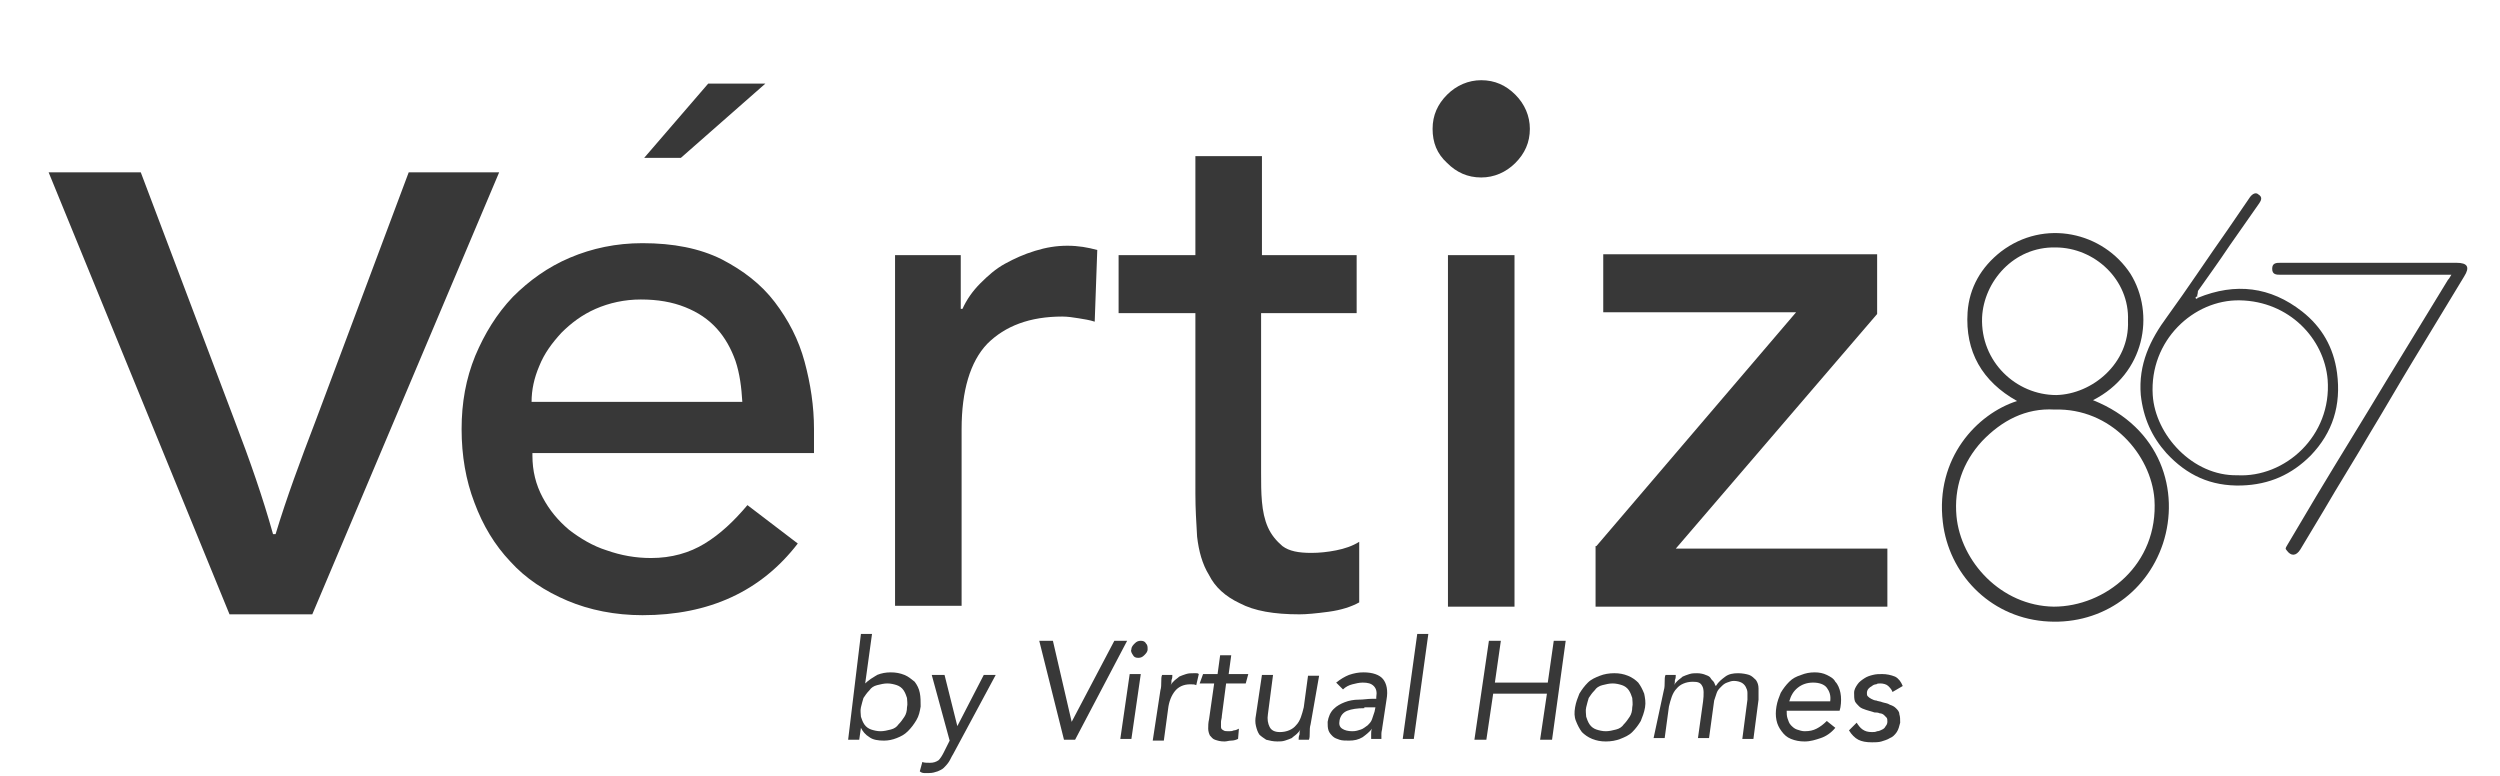
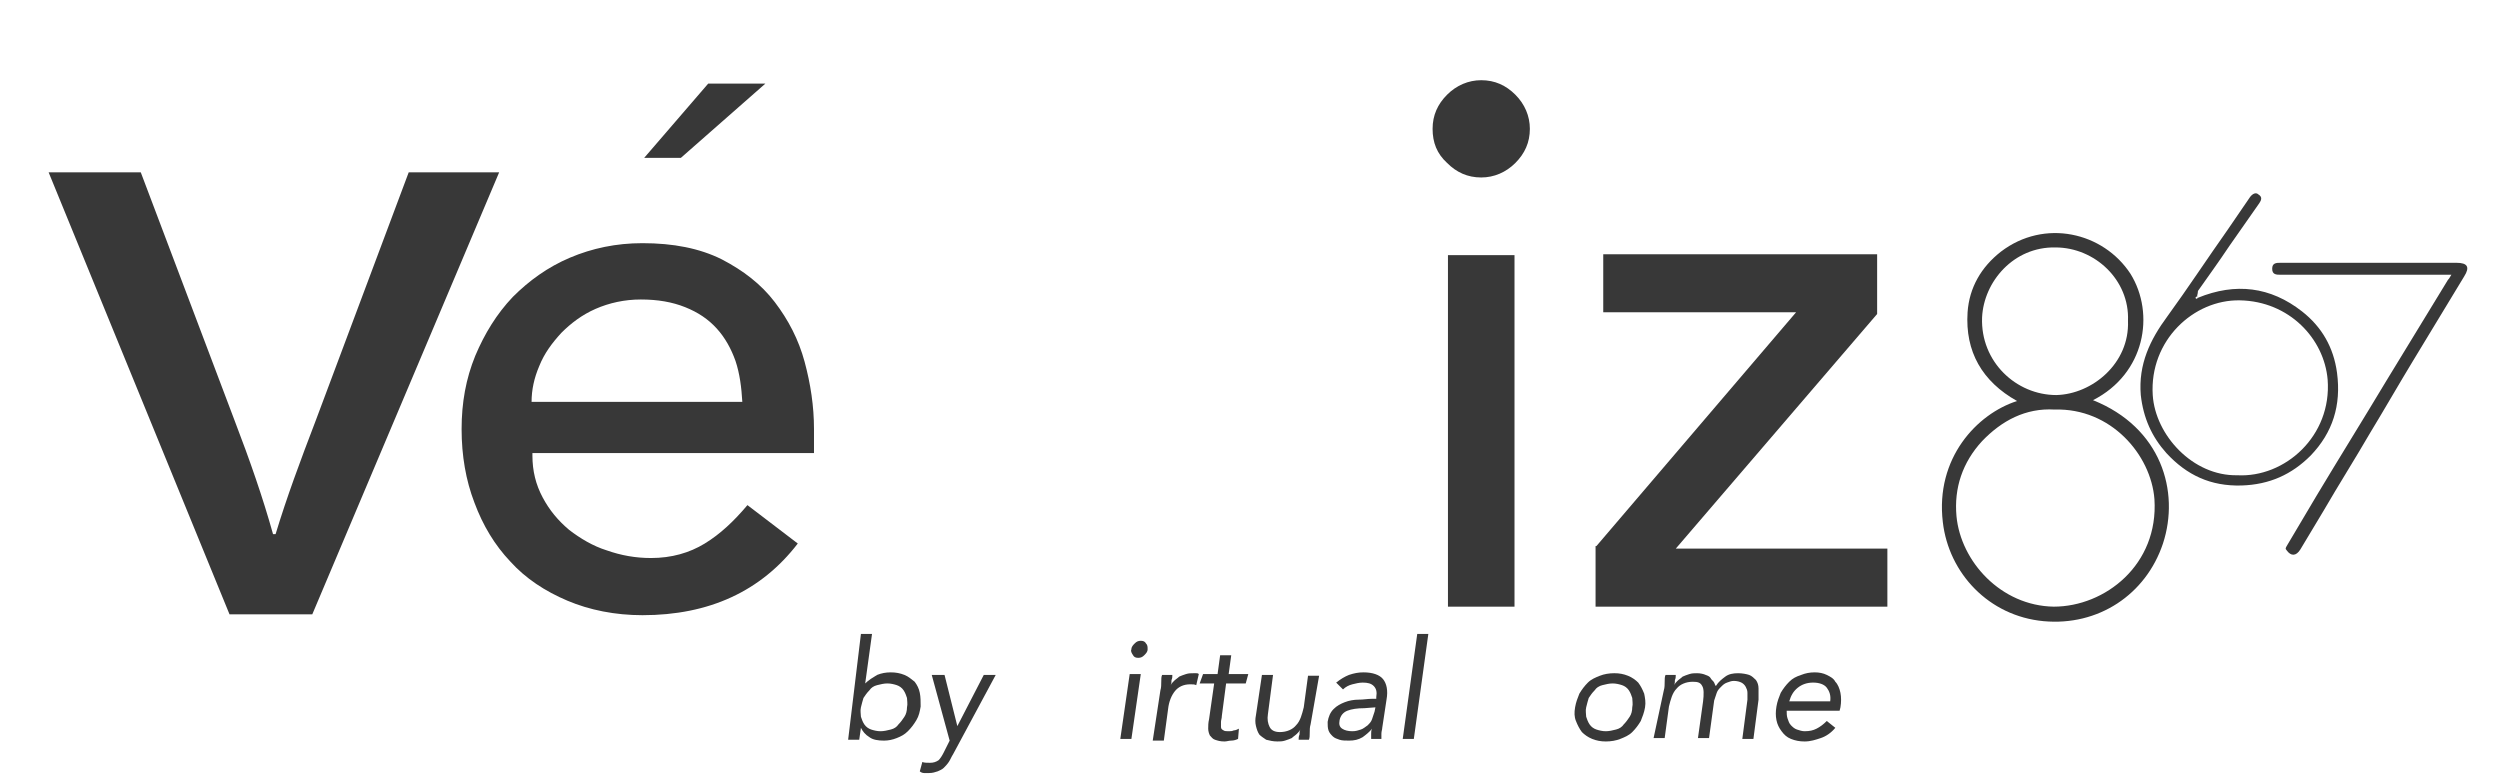
<svg xmlns="http://www.w3.org/2000/svg" version="1.1" id="Capa_1" x="0px" y="0px" viewBox="0 0 293 91" style="enable-background:new 0 0 293 91;" xml:space="preserve">
  <style type="text/css"> .st0{fill:#383838;} </style>
  <path class="st0" d="M245.3,46.9c8,3.2,10.2,10.7,8.2,16.8c-2,6-7.6,9.7-14,9.1c-6.4-0.6-11.1-5.6-11.8-11.6 c-0.9-7.5,4-12.7,8.7-14.2c-4.1-2.3-6.1-5.8-5.8-10.4c0.2-2.9,1.6-5.3,3.9-7.1c5.1-3.9,12-2.3,15.2,2.6 C252.6,36.8,251.4,43.8,245.3,46.9z M240.8,48c-3.4-0.2-6.2,1.3-8.5,3.7c-2.3,2.5-3.3,5.5-3,8.8c0.5,5.3,5.2,10.5,11.4,10.6 c6,0,12.3-4.9,11.8-12.6C252.1,53.3,247.4,47.8,240.8,48z M249.4,37.6c0.2-4.8-3.9-8.6-8.5-8.6c-4.9-0.1-8.4,4-8.6,8.2 c-0.2,5.2,4,9.1,8.7,9.1C245.2,46.2,249.6,42.6,249.4,37.6z" />
  <path class="st0" d="M257.6,34.9c4.4-1.8,8.5-1.3,12.2,1.6c2.3,1.8,3.7,4.2,4.1,7.2c0.5,3.8-0.5,7-3.1,9.7c-2.2,2.2-4.8,3.4-8.1,3.5 c-3.6,0.1-6.4-1.2-8.8-3.8c-1.7-1.9-2.7-4.1-3-6.8c-0.3-3.6,1.1-6.5,3.1-9.2c2.4-3.3,4.7-6.8,7.1-10.2c0.9-1.3,1.7-2.5,2.6-3.8 c0.3-0.4,0.7-0.6,1-0.3c0.5,0.3,0.3,0.7,0.1,1c-1.2,1.7-2.3,3.3-3.5,5c-1.2,1.8-2.5,3.6-3.7,5.3C257.6,34.5,257.4,34.7,257.6,34.9 c-0.1-0.3-0.2-0.1-0.3,0C257.4,35.1,257.5,35,257.6,34.9z M262.2,55.7c5.6,0.3,11.1-4.6,10.6-11.2c-0.4-4.8-4.5-9.2-10.3-9.3 c-5.4-0.1-10.6,4.7-10.2,11.1C252.6,51,257,55.8,262.2,55.7z" />
  <path class="st0" d="M287.3,32.2c-5,0-9.9,0-14.8,0c-1.7,0-3.5,0-5.2,0c-0.5,0-1,0-1-0.7c0-0.7,0.5-0.7,1-0.7c2.1,0,4.2,0,6.3,0 c4.8,0,9.5,0,14.3,0c1.3,0,1.6,0.5,0.9,1.6c-2,3.3-4,6.6-6,9.9c-1.7,2.8-3.3,5.6-5,8.4c-1.8,3.1-3.7,6.1-5.5,9.2 c-0.9,1.5-1.8,3-2.7,4.5c-0.5,0.8-1.1,0.8-1.6,0.1c-0.2-0.2-0.1-0.3,0-0.5c1.2-2,2.3-3.9,3.5-5.9c2.7-4.5,5.5-9,8.2-13.5 c2.4-3.9,4.8-7.9,7.2-11.8C287.1,32.6,287.1,32.5,287.3,32.2z" />
  <g>
    <path class="st0" d="M100.9,74.3h1.3l-0.8,5.8h0c0.4-0.4,0.9-0.7,1.4-1c0.5-0.2,1-0.3,1.6-0.3c0.6,0,1.1,0.1,1.6,0.3 c0.5,0.2,0.8,0.5,1.2,0.8c0.3,0.4,0.5,0.8,0.6,1.3c0.1,0.5,0.1,1,0.1,1.6c-0.1,0.6-0.2,1.1-0.5,1.6c-0.3,0.5-0.6,0.9-1,1.3 c-0.4,0.4-0.8,0.6-1.3,0.8c-0.5,0.2-1,0.3-1.5,0.3c-0.7,0-1.3-0.1-1.7-0.4c-0.5-0.3-0.8-0.7-1-1.1h0l-0.2,1.4h-1.3L100.9,74.3z M100.9,82.9c-0.1,0.4,0,0.8,0,1.1c0.1,0.3,0.2,0.6,0.4,0.9c0.2,0.3,0.5,0.5,0.8,0.6c0.3,0.1,0.7,0.2,1.1,0.2 c0.4,0,0.8-0.1,1.2-0.2c0.4-0.1,0.7-0.3,0.9-0.6c0.3-0.3,0.5-0.6,0.7-0.9c0.2-0.3,0.3-0.7,0.3-1.1c0.1-0.4,0-0.8,0-1.1 c-0.1-0.3-0.2-0.6-0.4-0.9c-0.2-0.3-0.5-0.5-0.8-0.6c-0.3-0.1-0.7-0.2-1.1-0.2c-0.4,0-0.8,0.1-1.2,0.2c-0.4,0.1-0.7,0.3-0.9,0.6 c-0.3,0.3-0.5,0.6-0.7,0.9C101.1,82.1,101,82.5,100.9,82.9z" />
    <path class="st0" d="M111.7,88.4c-0.2,0.3-0.3,0.6-0.5,0.9c-0.2,0.3-0.4,0.5-0.6,0.7c-0.2,0.2-0.5,0.3-0.7,0.4 c-0.3,0.1-0.6,0.2-1,0.2c-0.2,0-0.4,0-0.6,0c-0.2,0-0.4-0.1-0.5-0.2l0.3-1.1c0.2,0.1,0.5,0.1,0.9,0.1c0.4,0,0.7-0.1,1-0.3 c0.2-0.2,0.4-0.5,0.6-0.9l0.7-1.4l-2.1-7.7h1.5l1.5,6h0l3.1-6h1.4L111.7,88.4z" />
-     <path class="st0" d="M121.8,75.1h1.6l2.2,9.5h0l5-9.5h1.5L126,86.7h-1.3L121.8,75.1z" />
    <path class="st0" d="M132.4,79h1.3l-1.1,7.6h-1.3L132.4,79z M132.6,76.1c0-0.3,0.2-0.5,0.4-0.7c0.2-0.2,0.4-0.3,0.7-0.3 c0.3,0,0.5,0.1,0.6,0.3c0.2,0.2,0.2,0.4,0.2,0.7c0,0.3-0.2,0.5-0.4,0.7c-0.2,0.2-0.4,0.3-0.7,0.3c-0.3,0-0.5-0.1-0.6-0.3 C132.6,76.5,132.5,76.3,132.6,76.1z" />
    <path class="st0" d="M136,80.9c0.1-0.3,0.1-0.7,0.1-1c0-0.3,0-0.6,0.1-0.8h1.2c0,0.2,0,0.4-0.1,0.6c0,0.2,0,0.4-0.1,0.6h0 c0.1-0.2,0.3-0.4,0.4-0.5c0.2-0.2,0.4-0.3,0.6-0.5c0.2-0.1,0.5-0.2,0.8-0.3c0.3-0.1,0.6-0.1,0.9-0.1c0.1,0,0.2,0,0.3,0 c0.1,0,0.2,0,0.3,0.1l-0.3,1.3c-0.2-0.1-0.4-0.1-0.7-0.1c-0.8,0-1.4,0.3-1.8,0.8c-0.4,0.5-0.7,1.2-0.8,2.1l-0.5,3.7h-1.3L136,80.9z " />
    <path class="st0" d="M146,80.1h-2.3l-0.5,3.8c0,0.3-0.1,0.5-0.1,0.7c0,0.2,0,0.4,0,0.6c0,0.2,0.1,0.3,0.3,0.4 c0.1,0.1,0.4,0.1,0.6,0.1c0.2,0,0.4,0,0.6-0.1c0.2,0,0.4-0.1,0.6-0.2l-0.1,1.2c-0.2,0.1-0.5,0.2-0.8,0.2c-0.3,0-0.5,0.1-0.8,0.1 c-0.5,0-0.8-0.1-1.1-0.2c-0.3-0.1-0.4-0.3-0.6-0.5c-0.1-0.2-0.2-0.5-0.2-0.8c0-0.3,0-0.7,0.1-1.1l0.6-4.2h-1.7L141,79h1.7l0.3-2.2 h1.3l-0.3,2.2h2.3L146,80.1z" />
    <path class="st0" d="M153.6,84.9c-0.1,0.3-0.1,0.7-0.1,1c0,0.3,0,0.6-0.1,0.8h-1.2c0-0.2,0-0.4,0.1-0.6c0-0.2,0-0.4,0.1-0.6h0 c-0.1,0.2-0.3,0.4-0.4,0.5c-0.2,0.2-0.4,0.3-0.6,0.5c-0.2,0.1-0.5,0.2-0.8,0.3c-0.3,0.1-0.6,0.1-0.9,0.1c-0.5,0-0.9-0.1-1.3-0.2 c-0.3-0.2-0.6-0.4-0.8-0.6c-0.2-0.3-0.3-0.6-0.4-1c-0.1-0.4-0.1-0.8,0-1.3l0.7-4.7h1.3l-0.6,4.6c-0.1,0.6,0,1.1,0.2,1.5 c0.2,0.4,0.6,0.6,1.2,0.6c0.8,0,1.5-0.3,1.9-0.8c0.5-0.5,0.7-1.3,0.9-2.1l0.5-3.7h1.3L153.6,84.9z" />
-     <path class="st0" d="M156.6,80c0.5-0.4,1-0.7,1.5-0.9c0.6-0.2,1.1-0.3,1.7-0.3c1.1,0,1.9,0.3,2.3,0.8c0.4,0.5,0.6,1.3,0.4,2.4 l-0.5,3.3c0,0.2-0.1,0.4-0.1,0.7c0,0.2,0,0.4,0,0.6h-1.2c0-0.2,0-0.4,0-0.6c0-0.2,0-0.4,0.1-0.6h0c-0.3,0.4-0.7,0.7-1.1,1 c-0.5,0.3-1,0.4-1.6,0.4c-0.4,0-0.8,0-1.1-0.1c-0.3-0.1-0.6-0.2-0.8-0.4c-0.2-0.2-0.4-0.4-0.5-0.7c-0.1-0.3-0.1-0.6-0.1-1 c0.1-0.6,0.3-1.1,0.7-1.5c0.4-0.4,0.8-0.6,1.3-0.8c0.5-0.2,1.1-0.3,1.6-0.3c0.6,0,1.1-0.1,1.6-0.1h0.5l0-0.2c0.1-0.6,0-1-0.3-1.3 c-0.3-0.3-0.7-0.4-1.3-0.4c-0.4,0-0.8,0.1-1.2,0.2c-0.4,0.1-0.8,0.3-1.1,0.6L156.6,80z M159.9,83c-0.8,0-1.5,0.1-2,0.3 c-0.5,0.2-0.8,0.6-0.9,1.1c-0.1,0.5,0,0.8,0.3,1c0.3,0.2,0.7,0.3,1.2,0.3c0.4,0,0.7-0.1,1-0.2c0.3-0.1,0.5-0.3,0.8-0.5 c0.2-0.2,0.4-0.4,0.5-0.7c0.1-0.3,0.2-0.6,0.3-0.9l0.1-0.5H159.9z" />
+     <path class="st0" d="M156.6,80c0.5-0.4,1-0.7,1.5-0.9c0.6-0.2,1.1-0.3,1.7-0.3c1.1,0,1.9,0.3,2.3,0.8c0.4,0.5,0.6,1.3,0.4,2.4 l-0.5,3.3c0,0.2-0.1,0.4-0.1,0.7c0,0.2,0,0.4,0,0.6h-1.2c0-0.2,0-0.4,0-0.6c0-0.2,0-0.4,0.1-0.6h0c-0.3,0.4-0.7,0.7-1.1,1 c-0.5,0.3-1,0.4-1.6,0.4c-0.4,0-0.8,0-1.1-0.1c-0.3-0.1-0.6-0.2-0.8-0.4c-0.2-0.2-0.4-0.4-0.5-0.7c-0.1-0.3-0.1-0.6-0.1-1 c0.1-0.6,0.3-1.1,0.7-1.5c0.4-0.4,0.8-0.6,1.3-0.8c0.5-0.2,1.1-0.3,1.6-0.3c0.6,0,1.1-0.1,1.6-0.1h0.5l0-0.2c0.1-0.6,0-1-0.3-1.3 c-0.3-0.3-0.7-0.4-1.3-0.4c-0.4,0-0.8,0.1-1.2,0.2c-0.4,0.1-0.8,0.3-1.1,0.6L156.6,80z M159.9,83c-0.8,0-1.5,0.1-2,0.3 c-0.5,0.2-0.8,0.6-0.9,1.1c-0.1,0.5,0,0.8,0.3,1c0.3,0.2,0.7,0.3,1.2,0.3c0.4,0,0.7-0.1,1-0.2c0.3-0.1,0.5-0.3,0.8-0.5 c0.2-0.2,0.4-0.4,0.5-0.7c0.1-0.3,0.2-0.6,0.3-0.9l0.1-0.5z" />
    <path class="st0" d="M166.1,74.3h1.3l-1.7,12.3h-1.3L166.1,74.3z" />
-     <path class="st0" d="M174.5,75.1h1.4l-0.7,4.9h6.2l0.7-4.9h1.4l-1.6,11.6h-1.4l0.8-5.4H175l-0.8,5.4h-1.4L174.5,75.1z" />
    <path class="st0" d="M184.6,82.9c0.1-0.6,0.3-1.1,0.5-1.6c0.3-0.5,0.6-0.9,1-1.3c0.4-0.4,0.9-0.6,1.4-0.8c0.5-0.2,1.1-0.3,1.7-0.3 c0.6,0,1.1,0.1,1.6,0.3c0.5,0.2,0.9,0.5,1.2,0.8c0.3,0.4,0.5,0.8,0.7,1.3c0.1,0.5,0.2,1,0.1,1.6c-0.1,0.6-0.3,1.1-0.5,1.6 c-0.3,0.5-0.6,0.9-1,1.3c-0.4,0.4-0.9,0.6-1.4,0.8c-0.5,0.2-1.1,0.3-1.7,0.3c-0.6,0-1.1-0.1-1.6-0.3c-0.5-0.2-0.9-0.5-1.2-0.8 c-0.3-0.4-0.5-0.8-0.7-1.3C184.5,84,184.5,83.5,184.6,82.9z M185.9,82.9c-0.1,0.4,0,0.8,0,1.1c0.1,0.3,0.2,0.6,0.4,0.9 c0.2,0.3,0.5,0.5,0.8,0.6c0.3,0.1,0.7,0.2,1.1,0.2c0.4,0,0.8-0.1,1.2-0.2c0.4-0.1,0.7-0.3,0.9-0.6c0.3-0.3,0.5-0.6,0.7-0.9 c0.2-0.3,0.3-0.7,0.3-1.1c0.1-0.4,0-0.8,0-1.1c-0.1-0.3-0.2-0.6-0.4-0.9c-0.2-0.3-0.5-0.5-0.8-0.6c-0.3-0.1-0.7-0.2-1.1-0.2 c-0.4,0-0.8,0.1-1.2,0.2c-0.4,0.1-0.7,0.3-0.9,0.6c-0.3,0.3-0.5,0.6-0.7,0.9C186.1,82.1,186,82.5,185.9,82.9z" />
    <path class="st0" d="M195,80.9c0.1-0.3,0.1-0.7,0.1-1c0-0.3,0-0.6,0.1-0.8h1.2c0,0.2,0,0.4-0.1,0.6c0,0.2,0,0.4-0.1,0.6h0 c0.1-0.2,0.3-0.4,0.4-0.5c0.2-0.2,0.4-0.3,0.6-0.5c0.2-0.1,0.5-0.2,0.8-0.3c0.3-0.1,0.6-0.1,0.9-0.1c0.4,0,0.8,0.1,1,0.2 c0.3,0.1,0.5,0.2,0.6,0.4s0.3,0.3,0.4,0.5c0.1,0.2,0.1,0.3,0.2,0.4c0.3-0.5,0.7-0.8,1.1-1.1c0.4-0.3,0.9-0.4,1.5-0.4 c0.5,0,1,0.1,1.3,0.2c0.3,0.1,0.6,0.4,0.8,0.6c0.2,0.3,0.3,0.6,0.3,1c0,0.4,0,0.8,0,1.3l-0.6,4.6h-1.3l0.6-4.6c0-0.3,0-0.5,0-0.8 c0-0.3-0.1-0.5-0.2-0.7c-0.1-0.2-0.3-0.4-0.5-0.5c-0.2-0.1-0.5-0.2-0.9-0.2c-0.3,0-0.5,0.1-0.8,0.2c-0.3,0.1-0.5,0.3-0.7,0.5 c-0.2,0.2-0.4,0.4-0.5,0.7c-0.1,0.3-0.2,0.6-0.3,0.9l-0.6,4.4h-1.3l0.6-4.3c0.1-0.8,0.1-1.5-0.1-1.8c-0.2-0.4-0.5-0.5-1.1-0.5 c-0.8,0-1.5,0.3-1.9,0.8c-0.5,0.5-0.7,1.3-0.9,2.1l-0.5,3.7h-1.3L195,80.9z" />
    <path class="st0" d="M215.1,85.3c-0.5,0.6-1.1,1-1.7,1.2c-0.6,0.2-1.2,0.4-1.9,0.4c-0.6,0-1.1-0.1-1.6-0.3 c-0.5-0.2-0.8-0.5-1.1-0.9c-0.3-0.4-0.5-0.8-0.6-1.3c-0.1-0.5-0.1-1,0-1.6c0.1-0.6,0.3-1.1,0.5-1.6c0.3-0.5,0.6-0.9,1-1.3 c0.4-0.4,0.8-0.6,1.4-0.8c0.5-0.2,1-0.3,1.6-0.3c0.5,0,1,0.1,1.4,0.3c0.4,0.2,0.8,0.4,1,0.8c0.3,0.3,0.5,0.8,0.6,1.3 c0.1,0.5,0.1,1.1,0,1.7l-0.1,0.4h-6.2c0,0.3,0,0.6,0.1,0.9c0.1,0.3,0.2,0.6,0.4,0.8c0.2,0.2,0.4,0.4,0.7,0.5 c0.3,0.1,0.6,0.2,0.9,0.2c0.6,0,1-0.1,1.4-0.3s0.8-0.5,1.2-0.9L215.1,85.3z M214.5,82.2c0.1-0.7-0.1-1.2-0.4-1.6 c-0.3-0.4-0.9-0.6-1.6-0.6c-0.7,0-1.3,0.2-1.8,0.6c-0.5,0.4-0.8,0.9-1,1.6H214.5z" />
-     <path class="st0" d="M217.6,84.7c0.2,0.3,0.4,0.6,0.7,0.8c0.3,0.2,0.6,0.3,1.1,0.3c0.2,0,0.4,0,0.6-0.1c0.2,0,0.4-0.1,0.6-0.2 c0.2-0.1,0.3-0.2,0.4-0.4c0.1-0.1,0.2-0.3,0.2-0.5c0-0.2,0-0.4-0.1-0.5c-0.1-0.1-0.2-0.2-0.3-0.3c-0.1-0.1-0.3-0.2-0.5-0.2 c-0.2-0.1-0.4-0.1-0.6-0.1c-0.3-0.1-0.7-0.2-1-0.3c-0.3-0.1-0.6-0.2-0.8-0.4c-0.2-0.2-0.4-0.4-0.5-0.6c-0.1-0.3-0.1-0.6-0.1-1 c0-0.4,0.2-0.7,0.4-1c0.2-0.3,0.5-0.5,0.8-0.7c0.3-0.2,0.6-0.3,1-0.4c0.4-0.1,0.7-0.1,1.1-0.1c0.5,0,1,0.1,1.5,0.3 c0.4,0.2,0.7,0.6,0.9,1.1l-1.2,0.7c-0.1-0.3-0.3-0.5-0.5-0.7c-0.2-0.2-0.6-0.3-0.9-0.3c-0.2,0-0.4,0-0.5,0.1 c-0.2,0-0.4,0.1-0.5,0.2c-0.2,0.1-0.3,0.2-0.4,0.3c-0.1,0.1-0.2,0.3-0.2,0.5c0,0.2,0,0.3,0.1,0.4c0.1,0.1,0.2,0.2,0.4,0.3 c0.2,0.1,0.4,0.2,0.6,0.2c0.2,0.1,0.5,0.1,0.7,0.2c0.3,0.1,0.6,0.1,0.9,0.3c0.3,0.1,0.5,0.2,0.7,0.4c0.2,0.2,0.4,0.4,0.4,0.7 c0.1,0.3,0.1,0.6,0.1,1c-0.1,0.4-0.2,0.8-0.4,1.1c-0.2,0.3-0.5,0.6-0.8,0.7c-0.3,0.2-0.7,0.3-1,0.4s-0.8,0.1-1.1,0.1 c-0.7,0-1.2-0.1-1.6-0.3c-0.4-0.2-0.8-0.6-1.1-1.1L217.6,84.7z" />
  </g>
  <g>
    <path class="st0" d="M83,9.8h6.7l-9.9,8.7h-4.3L83,9.8z" />
  </g>
  <g>
    <path class="st0" d="M62.4,53.4c0,1.8,0.4,3.4,1.2,4.9c0.8,1.5,1.8,2.7,3.1,3.8c1.3,1,2.8,1.9,4.4,2.4c1.7,0.6,3.4,0.9,5.2,0.9 c2.4,0,4.5-0.6,6.3-1.7c1.8-1.1,3.4-2.6,5-4.5l5.9,4.5c-4.3,5.6-10.4,8.4-18.2,8.4c-3.2,0-6.2-0.6-8.8-1.7 c-2.6-1.1-4.9-2.6-6.7-4.6c-1.8-1.9-3.2-4.2-4.2-6.9c-1-2.6-1.5-5.5-1.5-8.6c0-3.1,0.5-5.9,1.6-8.6c1.1-2.6,2.5-4.9,4.4-6.9 c1.9-1.9,4.1-3.5,6.7-4.6c2.6-1.1,5.4-1.7,8.5-1.7c3.6,0,6.7,0.6,9.3,1.9c2.5,1.3,4.6,2.9,6.2,5c1.6,2.1,2.8,4.4,3.5,7 c0.7,2.6,1.1,5.2,1.1,7.9v2.8H62.4z M87,47.1c-0.1-1.7-0.3-3.3-0.8-4.8c-0.5-1.4-1.2-2.7-2.2-3.8c-1-1.1-2.2-1.9-3.7-2.5 s-3.2-0.9-5.2-0.9c-1.9,0-3.7,0.4-5.3,1.1c-1.6,0.7-2.9,1.7-4,2.8c-1.1,1.2-2,2.4-2.6,3.9c-0.6,1.4-0.9,2.8-0.9,4.2H87z" />
-     <path class="st0" d="M104.8,29.9h7.8v6.3h0.2c0.5-1.1,1.2-2.1,2.1-3c0.9-0.9,1.8-1.7,2.9-2.3c1.1-0.6,2.2-1.1,3.5-1.5 c1.3-0.4,2.5-0.6,3.8-0.6c1.3,0,2.4,0.2,3.5,0.5l-0.3,8.4c-0.6-0.2-1.3-0.3-1.9-0.4c-0.6-0.1-1.3-0.2-1.9-0.2 c-3.8,0-6.7,1.1-8.8,3.2c-2,2.1-3,5.5-3,10v20.7h-7.8V29.9z" />
-     <path class="st0" d="M159,36.7h-11.2v18.7c0,1.2,0,2.3,0.1,3.4c0.1,1.1,0.3,2.1,0.7,3c0.4,0.9,1,1.6,1.7,2.2 c0.8,0.6,1.9,0.8,3.4,0.8c0.9,0,1.9-0.1,2.9-0.3c1-0.2,1.9-0.5,2.7-1v7.1c-0.9,0.5-2.1,0.9-3.6,1.1c-1.5,0.2-2.6,0.3-3.4,0.3 c-3,0-5.3-0.4-7-1.3c-1.7-0.8-2.9-1.9-3.6-3.3c-0.8-1.3-1.2-2.8-1.4-4.5c-0.1-1.7-0.2-3.3-0.2-5V36.7h-9v-6.8h9V18.3h7.8v11.6H159 V36.7z" />
    <path class="st0" d="M167.9,15.1c0-1.6,0.6-2.9,1.7-4c1.1-1.1,2.5-1.7,4-1.7c1.6,0,2.9,0.6,4,1.7c1.1,1.1,1.7,2.5,1.7,4 c0,1.6-0.6,2.9-1.7,4c-1.1,1.1-2.5,1.7-4,1.7c-1.6,0-2.9-0.6-4-1.7C168.4,18,167.9,16.7,167.9,15.1z M169.7,29.9h7.8v41.2h-7.8 V29.9z" />
    <path class="st0" d="M187.1,64l23.4-27.4h-22.6v-6.8H220v7l-23.6,27.5h24.8v6.8h-34.2V64z" />
  </g>
  <g>
    <path class="st0" d="M16.5,20.2l11,29.1c1.8,4.7,3.3,9,4.5,13.3h0.3c1.3-4.3,2.9-8.6,4.7-13.3l10.9-29.1h10.6L36.6,72h-9.7 L5.7,20.2H16.5z" />
  </g>
</svg>